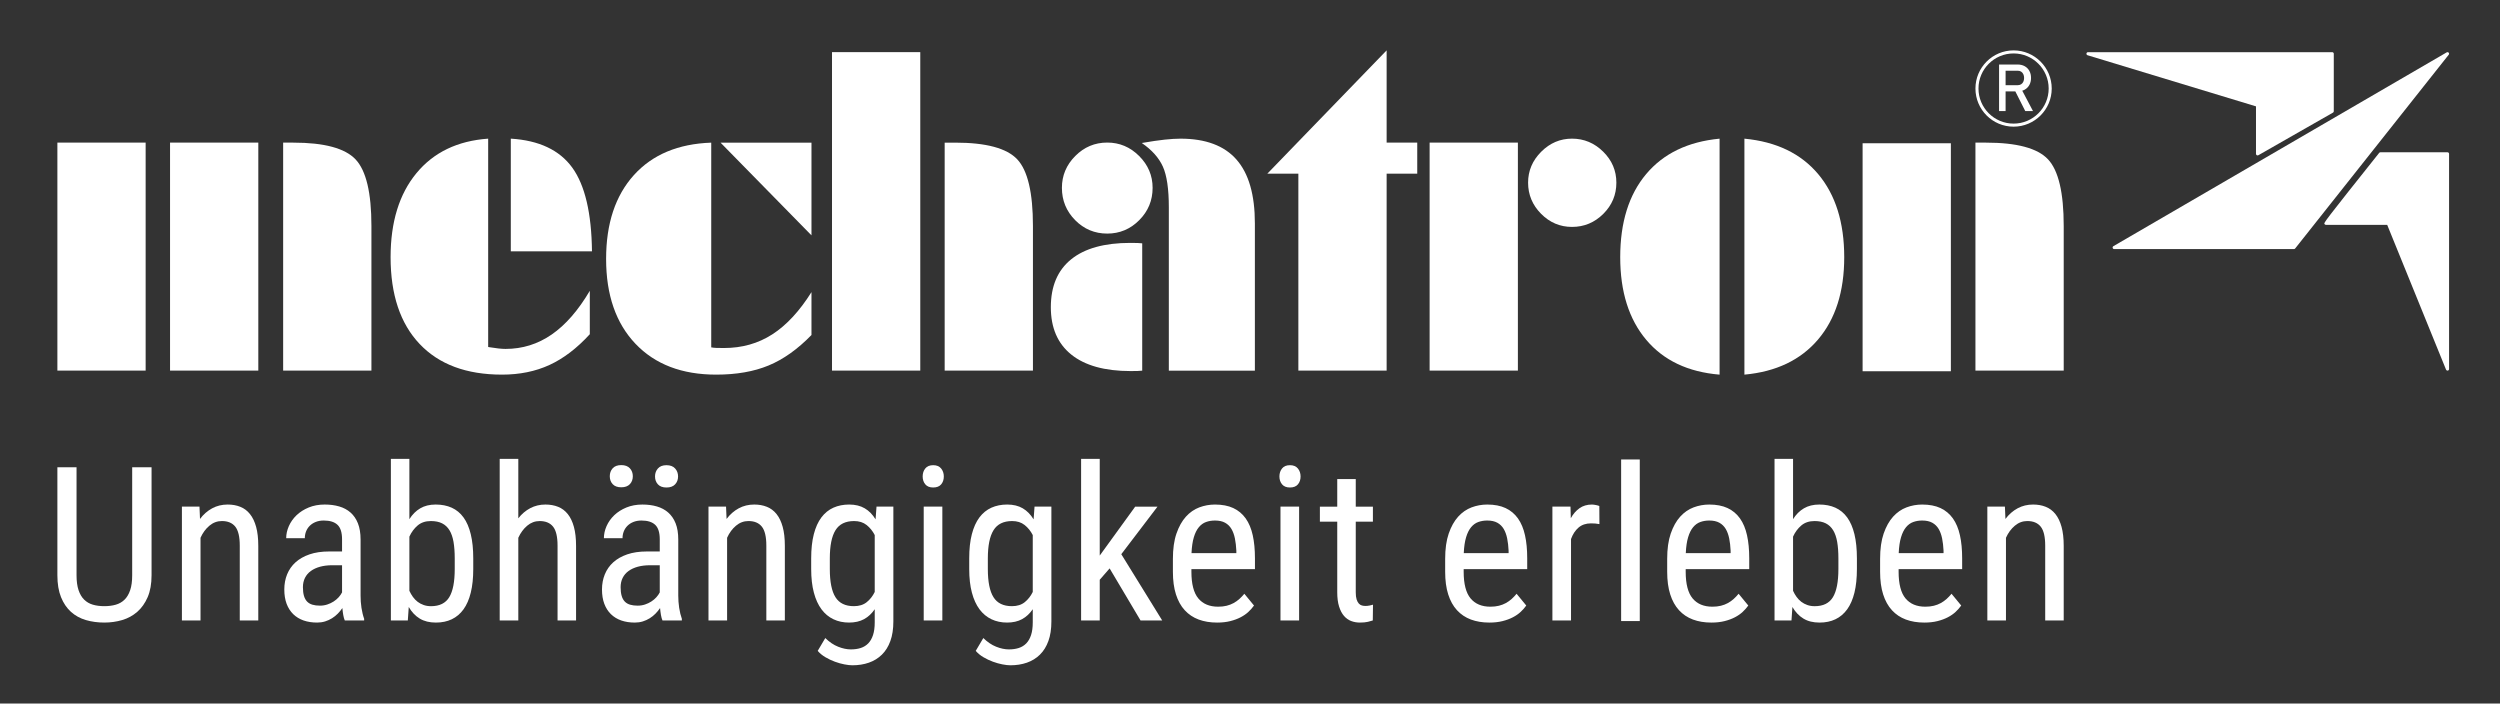
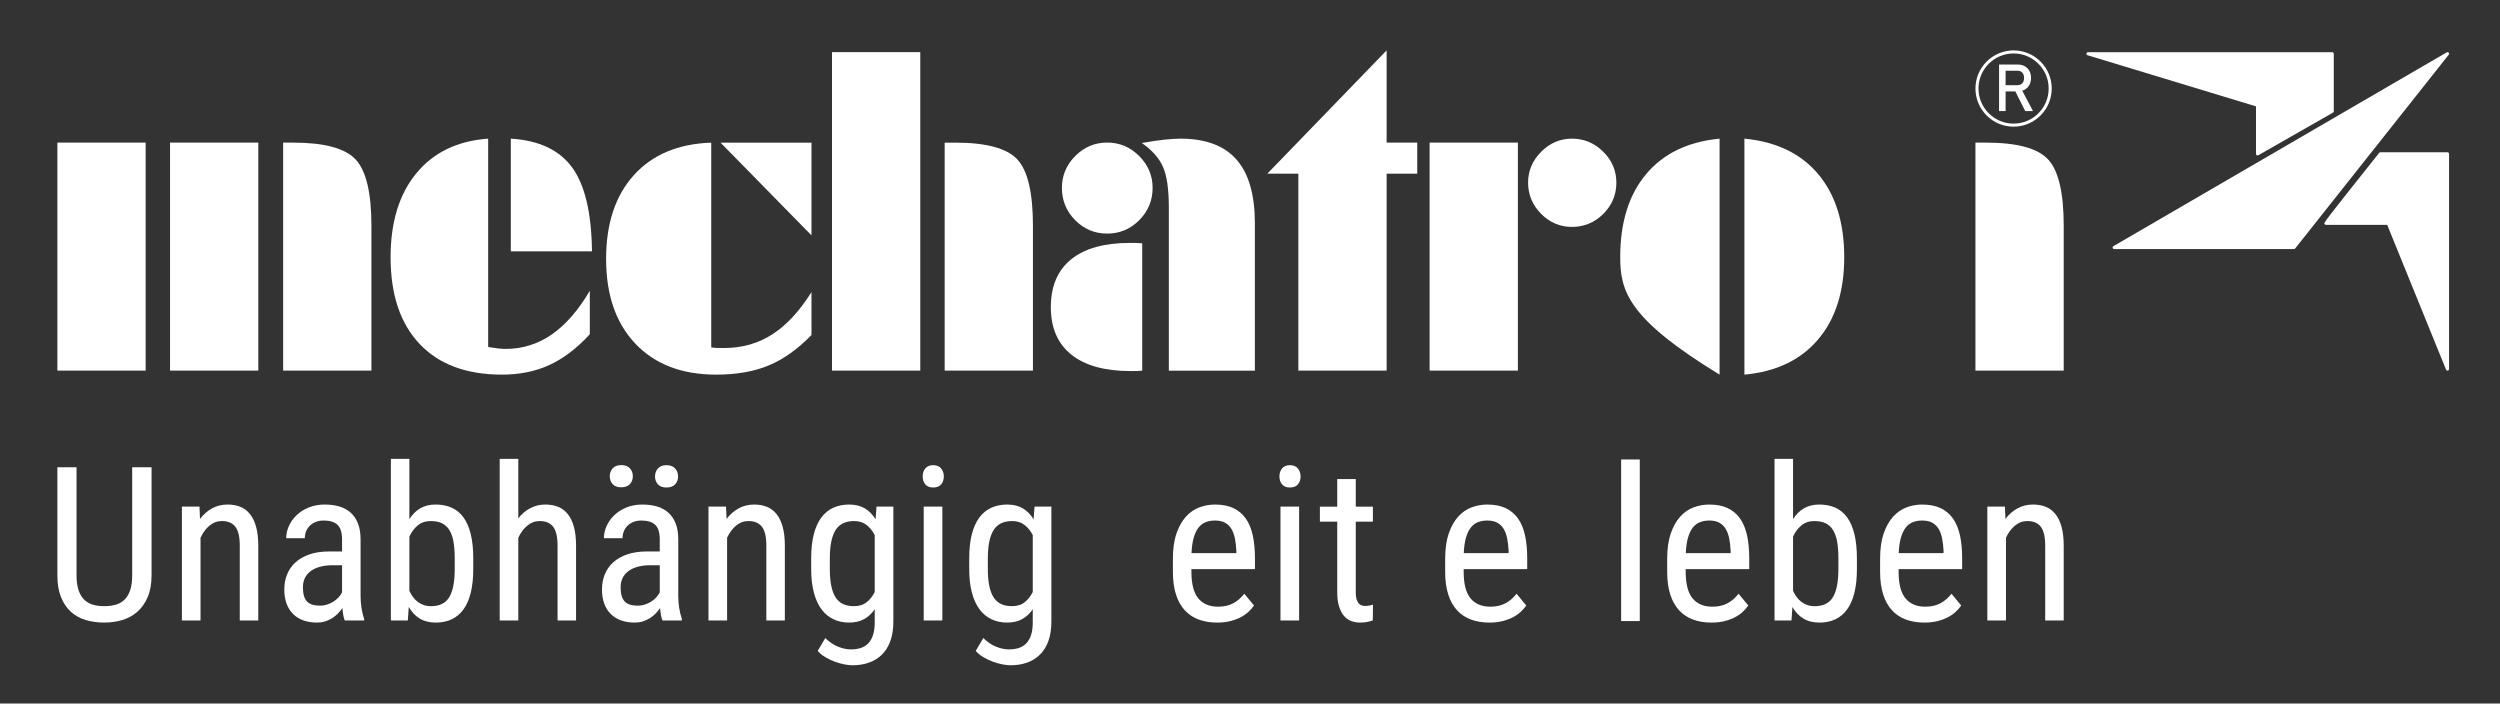
<svg xmlns="http://www.w3.org/2000/svg" width="100%" height="100%" viewBox="0 0 3326 936" version="1.1" xml:space="preserve" style="fill-rule:evenodd;clip-rule:evenodd;stroke-linejoin:round;stroke-miterlimit:2;">
  <rect x="0" y="0" width="3326" height="936" fill="#333333" stroke="none" />
  <g id="Artboard1" transform="matrix(1,0,0,1,-104.383,-30.46)">
    <rect x="104.383" y="30.46" width="3325.94" height="935.557" style="fill:none;" />
    <g transform="matrix(0.449,0,0,0.449,146.963,-92.584)">
      <g transform="matrix(4.167,0,0,4.167,354.235,2118.73)">
        <path d="M0,-110.41L0,-33.665C0,-27.525 -0.919,-22.33 -2.771,-18.066C-4.62,-13.801 -7.087,-10.324 -10.176,-7.622C-13.276,-4.932 -16.836,-2.986 -20.876,-1.788C-24.917,-0.597 -29.16,0 -33.595,0C-38.286,0 -42.659,-0.597 -46.722,-1.788C-50.785,-2.986 -54.317,-4.932 -57.313,-7.622C-60.299,-10.324 -62.661,-13.801 -64.378,-18.066C-66.105,-22.33 -66.964,-27.525 -66.964,-33.665L-66.964,-110.41L-53.344,-110.41L-53.344,-33.665C-53.344,-29.428 -52.862,-25.89 -51.922,-23.079C-50.977,-20.258 -49.643,-17.994 -47.925,-16.306C-46.197,-14.604 -44.125,-13.407 -41.714,-12.713C-39.292,-12.013 -36.591,-11.663 -33.595,-11.663C-30.604,-11.663 -27.88,-12.013 -25.441,-12.713C-22.998,-13.407 -20.914,-14.604 -19.192,-16.306C-17.48,-17.994 -16.136,-20.258 -15.195,-23.079C-14.238,-25.89 -13.773,-29.428 -13.773,-33.665L-13.773,-110.41L0,-110.41Z" style="fill:white;fill-rule:nonzero;" />
      </g>
      <g transform="matrix(4.167,0,0,4.167,496.235,2106.32)">
        <path d="M0,-79.462L0.371,-70.703C2.811,-73.956 5.697,-76.471 9.011,-78.264C12.33,-80.058 16.004,-80.949 20.045,-80.949C23.342,-80.949 26.327,-80.419 29.022,-79.337C31.719,-78.275 34.01,-76.553 35.901,-74.18C37.81,-71.813 39.253,-68.773 40.281,-65.06C41.304,-61.337 41.812,-56.842 41.812,-51.555L41.812,1.487L28.646,1.487L28.646,-51.708C28.646,-58.04 27.579,-62.534 25.475,-65.202C23.348,-67.87 20.165,-69.215 15.934,-69.215C12.637,-69.215 9.678,-68.111 7.064,-65.907C4.439,-63.72 2.341,-60.86 0.738,-57.318L0.738,1.487L-12.494,1.487L-12.494,-79.462L0,-79.462Z" style="fill:white;fill-rule:nonzero;" />
      </g>
      <g transform="matrix(4.167,0,0,4.167,926.798,1775.2)">
        <path d="M0,80.955C-0.442,79.955 -0.809,78.67 -1.088,77.095C-1.361,75.537 -1.574,73.874 -1.728,72.125C-2.668,73.525 -3.756,74.842 -4.976,76.089C-6.2,77.341 -7.572,78.44 -9.087,79.38C-10.612,80.337 -12.264,81.075 -14.024,81.628C-15.802,82.175 -17.683,82.442 -19.679,82.442C-23.216,82.442 -26.42,81.95 -29.285,80.955C-32.155,79.955 -34.605,78.456 -36.655,76.472C-38.695,74.471 -40.271,72.01 -41.369,69.101C-42.462,66.176 -43.01,62.775 -43.01,58.888C-43.01,54.995 -42.337,51.397 -40.997,48.111C-39.652,44.825 -37.656,41.981 -35.016,39.586C-32.363,37.192 -29.055,35.305 -25.059,33.933C-21.067,32.566 -16.436,31.883 -11.143,31.883L-1.946,31.883L-1.946,23.276C-1.946,18.437 -3.013,14.998 -5.161,12.958C-7.311,10.908 -10.574,9.88 -14.96,9.88C-17.114,9.88 -19.018,10.23 -20.679,10.897C-22.357,11.564 -23.769,12.483 -24.916,13.626C-26.064,14.774 -26.939,16.114 -27.535,17.622C-28.138,19.148 -28.427,20.761 -28.427,22.456L-41.676,22.456C-41.676,19.564 -41.03,16.683 -39.762,13.812C-38.487,10.952 -36.667,8.377 -34.305,6.108C-31.927,3.844 -29.055,2.007 -25.654,0.607C-22.271,-0.787 -18.476,-1.487 -14.293,-1.487C-10.548,-1.487 -7.125,-1.044 -3.997,-0.136C-0.88,0.76 1.81,2.209 4.079,4.194C6.348,6.195 8.099,8.765 9.345,11.898C10.592,15.048 11.226,18.891 11.226,23.43L11.226,63.294C11.226,64.645 11.264,66.067 11.368,67.57C11.466,69.058 11.63,70.534 11.854,71.972C12.073,73.42 12.352,74.798 12.68,76.132C12.997,77.456 13.363,78.659 13.763,79.752L13.763,80.955L0,80.955ZM-17.66,70.408C-15.813,70.408 -14.063,70.129 -12.423,69.582C-10.766,69.036 -9.278,68.33 -7.928,67.455C-6.589,66.586 -5.396,65.58 -4.374,64.465C-3.362,63.332 -2.554,62.179 -1.946,60.981L-1.946,41.675L-8.901,41.675C-12.101,41.675 -14.981,42.031 -17.552,42.725C-20.11,43.425 -22.309,44.436 -24.123,45.76C-25.95,47.072 -27.339,48.707 -28.317,50.653C-29.285,52.594 -29.777,54.82 -29.777,57.313C-29.777,59.762 -29.521,61.812 -29.022,63.486C-28.531,65.164 -27.776,66.498 -26.786,67.527C-25.786,68.549 -24.534,69.276 -23.008,69.73C-21.482,70.189 -19.694,70.408 -17.66,70.408" style="fill:white;fill-rule:nonzero;" />
      </g>
      <g transform="matrix(4.167,0,0,4.167,1307.43,1792.38)">
        <path d="M0,40.253C0,46.678 -0.585,52.282 -1.766,57.045C-2.936,61.807 -4.652,65.76 -6.922,68.904C-9.191,72.042 -11.979,74.399 -15.26,75.968C-18.552,77.543 -22.313,78.325 -26.562,78.325C-31.095,78.325 -34.928,77.379 -38.05,75.482C-41.166,73.595 -43.764,70.845 -45.863,67.247L-46.53,76.832L-58.575,76.832L-58.575,-38.072L-45.415,-38.072L-45.415,4.795C-43.315,1.443 -40.745,-1.121 -37.705,-2.914C-34.671,-4.713 -30.996,-5.61 -26.71,-5.61C-22.418,-5.61 -18.622,-4.855 -15.304,-3.363C-11.984,-1.859 -9.191,0.438 -6.922,3.56C-4.652,6.676 -2.936,10.651 -1.766,15.496C-0.585,20.323 0,26.065 0,32.697L0,40.253ZM-13.171,32.697C-13.171,28.208 -13.461,24.298 -14.024,20.98C-14.604,17.677 -15.544,14.91 -16.873,12.723C-18.202,10.525 -19.946,8.885 -22.105,7.78C-24.276,6.681 -26.956,6.135 -30.148,6.135C-33.943,6.135 -37.071,7.179 -39.542,9.278C-42.003,11.373 -43.966,14.019 -45.415,17.207L-45.415,55.732C-44.715,57.285 -43.873,58.729 -42.905,60.079C-41.938,61.43 -40.806,62.583 -39.542,63.556C-38.274,64.519 -36.853,65.279 -35.277,65.826C-33.708,66.389 -31.953,66.668 -30.001,66.668C-23.97,66.668 -19.65,64.519 -17.059,60.259C-14.462,55.994 -13.171,49.33 -13.171,40.253L-13.171,32.697Z" style="fill:white;fill-rule:nonzero;" />
      </g>
      <g transform="matrix(4.167,0,0,4.167,1440.93,1936.37)">
        <path d="M0,-30.362C2.399,-33.457 5.238,-35.862 8.496,-37.59C11.767,-39.307 15.369,-40.166 19.301,-40.166C22.604,-40.166 25.595,-39.624 28.29,-38.552C30.979,-37.487 33.271,-35.758 35.169,-33.397C37.065,-31.018 38.531,-27.984 39.537,-24.271C40.564,-20.547 41.068,-16.053 41.068,-10.76L41.068,42.271L27.907,42.271L27.907,-10.913C27.907,-17.245 26.857,-21.745 24.736,-24.419C22.614,-27.087 19.432,-28.421 15.194,-28.421C11.903,-28.421 8.95,-27.327 6.331,-25.124C3.713,-22.937 1.607,-20.072 0,-16.529L0,42.271L-13.232,42.271L-13.232,-72.633L0,-72.633L0,-30.362Z" style="fill:white;fill-rule:nonzero;" />
      </g>
      <g transform="matrix(4.167,0,0,4.167,1868.16,1658.34)">
        <path d="M0,109.004C-0.459,108.004 -0.809,106.713 -1.088,105.144C-1.361,103.586 -1.574,101.923 -1.728,100.174C-2.668,101.574 -3.756,102.891 -4.976,104.138C-6.2,105.39 -7.572,106.489 -9.092,107.429C-10.612,108.386 -12.264,109.124 -14.024,109.677C-15.802,110.224 -17.683,110.491 -19.678,110.491C-23.228,110.491 -26.426,109.999 -29.296,109.004C-32.161,108.004 -34.622,106.505 -36.655,104.521C-38.712,102.52 -40.271,100.059 -41.374,97.15C-42.474,94.225 -43.025,90.824 -43.025,86.937C-43.025,83.043 -42.337,79.446 -41.003,76.16C-39.652,72.874 -37.661,70.03 -35.016,67.635C-32.375,65.241 -29.062,63.354 -25.07,61.982C-21.078,60.615 -16.441,59.931 -11.154,59.931L-1.946,59.931L-1.946,51.325C-1.946,46.486 -3.023,43.047 -5.166,41.008C-7.311,38.958 -10.574,37.93 -14.971,37.93C-17.114,37.93 -19.017,38.279 -20.685,38.946C-22.357,39.613 -23.769,40.532 -24.917,41.675C-26.064,42.823 -26.939,44.163 -27.535,45.672C-28.132,47.197 -28.427,48.81 -28.427,50.505L-41.676,50.505C-41.676,47.612 -41.03,44.732 -39.762,41.861C-38.492,39.001 -36.667,36.426 -34.305,34.157C-31.942,31.893 -29.062,30.056 -25.665,28.656C-22.271,27.262 -18.476,26.562 -14.293,26.562C-10.553,26.562 -7.124,27.005 -4.013,27.913C-0.896,28.809 1.805,30.258 4.068,32.243C6.338,34.244 8.099,36.814 9.345,39.947C10.592,43.097 11.215,46.94 11.215,51.479L11.215,91.343C11.215,92.694 11.265,94.116 11.368,95.619C11.466,97.107 11.631,98.583 11.854,100.021C12.073,101.47 12.352,102.848 12.68,104.182C13.003,105.505 13.363,106.708 13.763,107.801L13.763,109.004L0,109.004ZM-37.481,6.436C-37.481,4.199 -36.798,2.318 -35.431,0.798C-34.053,-0.727 -32.024,-1.487 -29.329,-1.487C-26.633,-1.487 -24.588,-0.727 -23.188,0.798C-21.795,2.318 -21.101,4.199 -21.101,6.436C-21.101,8.683 -21.795,10.558 -23.188,12.051C-24.588,13.544 -26.633,14.293 -29.329,14.293C-32.024,14.293 -34.053,13.544 -35.431,12.051C-36.798,10.558 -37.481,8.683 -37.481,6.436M-17.66,98.457C-15.813,98.457 -14.063,98.178 -12.423,97.631C-10.782,97.085 -9.278,96.379 -7.938,95.504C-6.589,94.635 -5.396,93.629 -4.385,92.514C-3.362,91.382 -2.554,90.228 -1.946,89.031L-1.946,69.724L-8.901,69.724C-12.1,69.724 -14.981,70.08 -17.552,70.774C-20.115,71.474 -22.309,72.485 -24.124,73.809C-25.955,75.121 -27.339,76.756 -28.317,78.702C-29.296,80.643 -29.777,82.869 -29.777,85.362C-29.777,87.812 -29.521,89.862 -29.022,91.535C-28.531,93.213 -27.792,94.547 -26.786,95.575C-25.792,96.598 -24.534,97.325 -23.009,97.779C-21.487,98.233 -19.695,98.457 -17.66,98.457M-5.314,6.588C-5.314,4.353 -4.631,2.45 -3.258,0.908C-1.892,-0.645 0.143,-1.421 2.838,-1.421C5.528,-1.421 7.578,-0.645 8.973,0.908C10.373,2.45 11.072,4.353 11.072,6.588C11.072,8.836 10.373,10.706 8.973,12.198C7.578,13.697 5.528,14.446 2.838,14.446C0.143,14.446 -1.892,13.697 -3.258,12.198C-4.631,10.706 -5.314,8.836 -5.314,6.588" style="fill:white;fill-rule:nonzero;" />
      </g>
      <g transform="matrix(4.167,0,0,4.167,2056.46,2106.32)">
        <path d="M0,-79.462L0.377,-70.703C2.821,-73.956 5.697,-76.471 9.016,-78.264C12.335,-80.058 16.004,-80.949 20.045,-80.949C23.342,-80.949 26.338,-80.419 29.023,-79.337C31.719,-78.275 34.01,-76.553 35.912,-74.18C37.81,-71.813 39.264,-68.773 40.28,-65.06C41.309,-61.337 41.813,-56.842 41.813,-51.555L41.813,1.487L28.65,1.487L28.65,-51.708C28.65,-58.04 27.596,-62.534 25.474,-65.202C23.353,-67.87 20.176,-69.215 15.938,-69.215C12.646,-69.215 9.693,-68.111 7.075,-65.907C4.456,-63.72 2.34,-60.86 0.749,-57.318L0.749,1.487L-12.488,1.487L-12.488,-79.462L0,-79.462Z" style="fill:white;fill-rule:nonzero;" />
      </g>
      <g transform="matrix(4.167,0,0,4.167,2308.74,2085.7)">
        <path d="M0,-37.7C0,-44.332 0.618,-50.074 1.87,-54.907C3.117,-59.746 4.916,-63.726 7.256,-66.843C9.602,-69.954 12.445,-72.262 15.786,-73.765C19.121,-75.252 22.866,-76.001 27.006,-76.001C31.336,-76.001 35.038,-75.11 38.077,-73.311C41.129,-71.518 43.692,-68.899 45.781,-65.459L46.454,-74.514L58.429,-74.514L58.429,7.102C58.429,12.493 57.718,17.141 56.296,21.056C54.881,24.976 52.863,28.208 50.266,30.75C47.68,33.293 44.601,35.19 41.03,36.437C37.471,37.683 33.539,38.301 29.253,38.301C27.705,38.301 25.83,38.088 23.638,37.661C21.445,37.246 19.191,36.612 16.863,35.758C14.556,34.911 12.313,33.861 10.138,32.576C7.967,31.308 6.13,29.799 4.637,28.054L10.028,18.929C12.92,21.767 15.955,23.828 19.153,25.096C22.336,26.371 25.365,27.005 28.208,27.005C30.789,27.005 33.141,26.677 35.234,26.004C37.334,25.326 39.116,24.221 40.587,22.707C42.059,21.181 43.19,19.197 43.988,16.753C44.787,14.308 45.181,11.329 45.181,7.78L45.181,-1.57C43.092,1.526 40.555,3.876 37.597,5.5C34.628,7.119 31.068,7.928 26.939,7.928C22.845,7.928 19.143,7.146 15.824,5.571C12.505,3.997 9.673,1.64 7.332,-1.488C4.981,-4.642 3.183,-8.585 1.908,-13.358C0.64,-18.115 0,-23.714 0,-30.144L0,-37.7ZM13.248,-30.144C13.248,-21.067 14.571,-14.403 17.245,-10.138C19.914,-5.873 24.282,-3.735 30.374,-3.735C34.108,-3.735 37.159,-4.692 39.5,-6.589C41.845,-8.47 43.742,-10.897 45.181,-13.839L45.181,-54.3C43.692,-57.198 41.752,-59.582 39.39,-61.451C37.012,-63.333 34.059,-64.257 30.521,-64.257C24.386,-64.257 19.974,-62.092 17.289,-57.744C14.588,-53.414 13.248,-46.722 13.248,-37.7L13.248,-30.144Z" style="fill:white;fill-rule:nonzero;" />
      </g>
      <g transform="matrix(4.167,0,0,4.167,2639.05,2079.13)">
        <path d="M0,-94.4C0,-96.647 0.628,-98.545 1.875,-100.081C3.121,-101.634 4.991,-102.41 7.49,-102.41C9.979,-102.41 11.859,-101.617 13.133,-100.054C14.401,-98.479 15.041,-96.592 15.041,-94.4C15.041,-92.158 14.424,-90.294 13.171,-88.79C11.925,-87.297 10.022,-86.543 7.49,-86.543C4.991,-86.543 3.121,-87.297 1.875,-88.79C0.628,-90.294 0,-92.158 0,-94.4M13.991,8.01L0.743,8.01L0.743,-72.94L13.991,-72.94L13.991,8.01Z" style="fill:white;fill-rule:nonzero;" />
      </g>
      <g transform="matrix(4.167,0,0,4.167,2777,2085.7)">
        <path d="M0,-37.7C0,-44.332 0.612,-50.074 1.87,-54.907C3.117,-59.746 4.911,-63.726 7.251,-66.843C9.603,-69.954 12.44,-72.262 15.78,-73.765C19.121,-75.252 22.861,-76.001 27.006,-76.001C31.337,-76.001 35.038,-75.11 38.078,-73.311C41.118,-71.518 43.688,-68.899 45.782,-65.459L46.443,-74.514L58.424,-74.514L58.424,7.102C58.424,12.493 57.713,17.141 56.292,21.056C54.87,24.976 52.863,28.208 50.261,30.75C47.68,33.293 44.591,35.19 41.031,36.437C37.466,37.683 33.54,38.301 29.248,38.301C27.706,38.301 25.825,38.088 23.632,37.661C21.439,37.246 19.187,36.612 16.863,35.758C14.556,34.911 12.309,33.861 10.133,32.576C7.967,31.308 6.13,29.799 4.632,28.054L10.023,18.929C12.921,21.767 15.955,23.828 19.148,25.096C22.336,26.371 25.365,27.005 28.203,27.005C30.79,27.005 33.13,26.677 35.234,26.004C37.329,25.326 39.106,24.221 40.583,22.707C42.054,21.181 43.19,19.197 43.988,16.753C44.781,14.308 45.176,11.329 45.176,7.78L45.176,-1.57C43.087,1.526 40.55,3.876 37.592,5.5C34.628,7.119 31.063,7.928 26.935,7.928C22.839,7.928 19.144,7.146 15.824,5.571C12.505,3.997 9.668,1.64 7.322,-1.488C4.982,-4.642 3.172,-8.585 1.903,-13.358C0.635,-18.115 0,-23.714 0,-30.144L0,-37.7ZM13.238,-30.144C13.238,-21.067 14.567,-14.403 17.241,-10.138C19.909,-5.873 24.283,-3.735 30.374,-3.735C34.108,-3.735 37.154,-4.692 39.494,-6.589C41.835,-8.47 43.737,-10.897 45.176,-13.839L45.176,-54.3C43.688,-57.198 41.747,-59.582 39.385,-61.451C37.013,-63.333 34.06,-64.257 30.516,-64.257C24.387,-64.257 19.969,-62.092 17.284,-57.744C14.583,-53.414 13.238,-46.722 13.238,-37.7L13.238,-30.144Z" style="fill:white;fill-rule:nonzero;" />
      </g>
      <g transform="matrix(4.167,0,0,4.167,3193.01,1788.05)">
-         <path d="M0,40.838L-7.031,48.914L-7.031,77.871L-20.279,77.871L-20.279,-37.033L-7.031,-37.033L-7.031,31.713L-1.127,23.566L18.181,-3.073L34.043,-3.073L8.3,30.739L37.4,77.871L21.991,77.871L0,40.838Z" style="fill:white;fill-rule:nonzero;" />
-       </g>
+         </g>
      <g transform="matrix(4.167,0,0,4.167,3511.43,1769.03)">
        <path d="M0,83.929C-4.845,83.929 -9.202,83.207 -13.096,81.769C-16.988,80.309 -20.286,78.117 -23.009,75.137C-25.727,72.179 -27.81,68.423 -29.253,63.884C-30.702,59.346 -31.418,53.993 -31.418,47.798L-31.418,38.673C-31.418,31.537 -30.581,25.523 -28.886,20.613C-27.186,15.698 -24.955,11.706 -22.183,8.633C-19.41,5.571 -16.239,3.367 -12.647,2.017C-9.055,0.667 -5.342,0 -1.503,0C3.582,0 7.928,0.831 11.521,2.499C15.113,4.177 18.038,6.637 20.351,9.874C22.642,13.122 24.304,17.103 25.354,21.838C26.409,26.578 26.924,32.035 26.924,38.23L26.924,45.934L-18.257,45.934L-18.257,47.798C-18.257,56.471 -16.622,62.791 -13.357,66.728C-10.089,70.659 -5.392,72.633 0.743,72.633C2.985,72.633 5.003,72.408 6.796,71.96C8.595,71.512 10.241,70.878 11.744,70.052C13.232,69.232 14.604,68.259 15.851,67.143C17.098,66.012 18.279,64.776 19.378,63.436L26.256,71.812C25.157,73.366 23.829,74.852 22.287,76.307C20.744,77.75 18.902,79.035 16.753,80.151C14.604,81.283 12.144,82.179 9.389,82.879C6.615,83.579 3.493,83.929 0,83.929M-1.503,11.362C-3.795,11.362 -5.916,11.722 -7.857,12.422C-9.804,13.122 -11.51,14.347 -12.98,16.124C-14.452,17.89 -15.638,20.268 -16.529,23.26C-17.432,26.25 -17.983,30.017 -18.186,34.55L13.691,34.55L13.691,32.768C13.538,29.624 13.204,26.742 12.68,24.123C12.144,21.504 11.329,19.246 10.214,17.354C9.082,15.457 7.578,13.981 5.681,12.936C3.789,11.887 1.395,11.362 -1.503,11.362" style="fill:white;fill-rule:nonzero;" />
      </g>
      <g transform="matrix(4.167,0,0,4.167,3696.13,2079.13)">
        <path d="M0,-94.4C0,-96.647 0.635,-98.545 1.882,-100.081C3.128,-101.634 4.998,-102.41 7.491,-102.41C9.979,-102.41 11.865,-101.617 13.14,-100.054C14.408,-98.479 15.042,-96.592 15.042,-94.4C15.042,-92.158 14.43,-90.294 13.172,-88.79C11.925,-87.297 10.028,-86.543 7.491,-86.543C4.998,-86.543 3.128,-87.297 1.882,-88.79C0.635,-90.294 0,-92.158 0,-94.4M13.998,8.01L0.749,8.01L0.749,-72.94L13.998,-72.94L13.998,8.01Z" style="fill:white;fill-rule:nonzero;" />
      </g>
      <g transform="matrix(4.167,0,0,4.167,3922.3,2118.74)">
        <path d="M0,-102.038L0,-82.436L12.198,-82.436L12.198,-71.736L0,-71.736L0,-21.537C0,-19.449 0.201,-17.765 0.595,-16.496C1,-15.227 1.524,-14.243 2.165,-13.543C2.82,-12.838 3.553,-12.373 4.373,-12.149C5.194,-11.93 6.063,-11.821 6.96,-11.821C7.856,-11.821 8.846,-11.93 9.951,-12.149C11.044,-12.373 11.826,-12.564 12.269,-12.718L12.116,-1.498C11.225,-1.197 10.038,-0.875 8.562,-0.519C7.097,-0.175 5.216,0 2.925,0C0.771,0 -1.27,-0.361 -3.216,-1.082C-5.168,-1.809 -6.873,-3.018 -8.345,-4.713C-9.815,-6.408 -10.98,-8.639 -11.854,-11.411C-12.73,-14.166 -13.162,-17.584 -13.162,-21.625L-13.162,-71.736L-25.503,-71.736L-25.503,-82.436L-13.162,-82.436L-13.162,-102.038L0,-102.038Z" style="fill:white;fill-rule:nonzero;" />
      </g>
      <g transform="matrix(4.167,0,0,4.167,4318.14,1769.03)">
        <path d="M0,83.929C-4.844,83.929 -9.207,83.207 -13.095,81.769C-16.987,80.309 -20.285,78.117 -23.008,75.137C-25.726,72.179 -27.809,68.423 -29.252,63.884C-30.701,59.346 -31.417,53.993 -31.417,47.798L-31.417,38.673C-31.417,31.537 -30.58,25.523 -28.886,20.613C-27.186,15.698 -24.954,11.706 -22.182,8.633C-19.409,5.571 -16.238,3.367 -12.641,2.017C-9.054,0.667 -5.341,0 -1.503,0C3.582,0 7.929,0.831 11.521,2.499C15.114,4.177 18.044,6.637 20.352,9.874C22.643,13.122 24.305,17.103 25.35,21.838C26.41,26.578 26.924,32.035 26.924,38.23L26.924,45.934L-18.256,45.934L-18.256,47.798C-18.256,56.471 -16.621,62.791 -13.356,66.728C-10.088,70.659 -5.391,72.633 0.744,72.633C2.986,72.633 5.004,72.408 6.797,71.96C8.602,71.512 10.242,70.878 11.745,70.052C13.233,69.232 14.605,68.259 15.852,67.143C17.099,66.012 18.28,64.776 19.373,63.436L26.257,71.812C25.158,73.366 23.83,74.852 22.293,76.307C20.745,77.75 18.903,79.035 16.754,80.151C14.605,81.283 12.145,82.179 9.389,82.879C6.616,83.579 3.494,83.929 0,83.929M-1.503,11.362C-3.794,11.362 -5.915,11.722 -7.856,12.422C-9.804,13.122 -11.504,14.347 -12.979,16.124C-14.451,17.89 -15.638,20.268 -16.528,23.26C-17.437,26.25 -17.983,30.017 -18.185,34.55L13.691,34.55L13.691,32.768C13.539,29.624 13.205,26.742 12.681,24.123C12.145,21.504 11.33,19.246 10.215,17.354C9.083,15.457 7.579,13.981 5.682,12.936C3.784,11.887 1.396,11.362 -1.503,11.362" style="fill:white;fill-rule:nonzero;" />
      </g>
      <g transform="matrix(4.167,0,0,4.167,4644.31,2054.56)">
-         <path d="M0,-54.616C-1.044,-54.818 -2.022,-54.949 -2.925,-55.026C-3.816,-55.103 -4.844,-55.141 -5.987,-55.141C-9.585,-55.141 -12.532,-54.14 -14.851,-52.15C-17.18,-50.149 -18.956,-47.431 -20.198,-43.987L-20.198,13.91L-33.44,13.91L-33.44,-67.039L-20.57,-67.039L-20.352,-58.81C-18.705,-61.801 -16.644,-64.163 -14.178,-65.907C-11.712,-67.657 -8.759,-68.526 -5.309,-68.526C-4.915,-68.526 -4.456,-68.488 -3.932,-68.416C-3.412,-68.345 -2.892,-68.258 -2.395,-68.154C-1.897,-68.05 -1.433,-67.941 -1.012,-67.821C-0.59,-67.695 -0.279,-67.586 -0.071,-67.481L0,-54.616Z" style="fill:white;fill-rule:nonzero;" />
-       </g>
+         </g>
      <g transform="matrix(-4.167,0,0,4.167,10962.1,-20091.4)">
        <rect x="1487.46" y="5214.03" width="13.249" height="114.904" style="fill:white;" />
      </g>
      <g transform="matrix(4.167,0,0,4.167,4976,1769.03)">
        <path d="M0,83.929C-4.844,83.929 -9.207,83.207 -13.095,81.769C-16.988,80.309 -20.285,78.117 -23.008,75.137C-25.726,72.179 -27.81,68.423 -29.253,63.884C-30.701,59.346 -31.418,53.993 -31.418,47.798L-31.418,38.673C-31.418,31.537 -30.581,25.523 -28.887,20.613C-27.186,15.698 -24.954,11.706 -22.183,8.633C-19.41,5.571 -16.239,3.367 -12.647,2.017C-9.054,0.667 -5.342,0 -1.504,0C3.582,0 7.928,0.831 11.521,2.499C15.113,4.177 18.044,6.637 20.352,9.874C22.643,13.122 24.305,17.103 25.35,21.838C26.409,26.578 26.924,32.035 26.924,38.23L26.924,45.934L-18.257,45.934L-18.257,47.798C-18.257,56.471 -16.622,62.791 -13.357,66.728C-10.088,70.659 -5.391,72.633 0.744,72.633C2.985,72.633 5.003,72.408 6.797,71.96C8.602,71.512 10.241,70.878 11.745,70.052C13.232,69.232 14.604,68.259 15.852,67.143C17.099,66.012 18.279,64.776 19.373,63.436L26.257,71.812C25.157,73.366 23.829,74.852 22.287,76.307C20.745,77.75 18.902,79.035 16.754,80.151C14.604,81.283 12.145,82.179 9.389,82.879C6.616,83.579 3.494,83.929 0,83.929M-1.504,11.362C-3.794,11.362 -5.916,11.722 -7.856,12.422C-9.804,13.122 -11.509,14.347 -12.985,16.124C-14.451,17.89 -15.638,20.268 -16.529,23.26C-17.437,26.25 -17.983,30.017 -18.186,34.55L13.691,34.55L13.691,32.768C13.539,29.624 13.205,26.742 12.681,24.123C12.145,21.504 11.33,19.246 10.214,17.354C9.082,15.457 7.579,13.981 5.682,12.936C3.784,11.887 1.395,11.362 -1.504,11.362" style="fill:white;fill-rule:nonzero;" />
      </g>
      <g transform="matrix(4.167,0,0,4.167,5407.24,1792.38)">
        <path d="M0,40.253C0,46.678 -0.585,52.282 -1.75,57.045C-2.925,61.807 -4.648,65.76 -6.917,68.904C-9.191,72.042 -11.964,74.399 -15.261,75.968C-18.553,77.543 -22.314,78.325 -26.552,78.325C-31.09,78.325 -34.923,77.379 -38.035,75.482C-41.15,73.595 -43.759,70.845 -45.864,67.247L-46.525,76.832L-58.576,76.832L-58.576,-38.072L-45.404,-38.072L-45.404,4.795C-43.311,1.443 -40.741,-1.121 -37.7,-2.914C-34.655,-4.713 -30.991,-5.61 -26.705,-5.61C-22.418,-5.61 -18.613,-4.855 -15.294,-3.363C-11.985,-1.859 -9.191,0.438 -6.917,3.56C-4.648,6.676 -2.925,10.651 -1.75,15.496C-0.585,20.323 0,26.065 0,32.697L0,40.253ZM-13.161,32.697C-13.161,28.208 -13.45,24.298 -14.02,20.98C-14.599,17.677 -15.545,14.91 -16.868,12.723C-18.191,10.525 -19.931,8.885 -22.101,7.78C-24.272,6.681 -26.956,6.135 -30.149,6.135C-33.934,6.135 -37.066,7.179 -39.537,9.278C-42.004,11.373 -43.967,14.019 -45.404,17.207L-45.404,55.732C-44.716,57.285 -43.874,58.729 -42.896,60.079C-41.933,61.43 -40.807,62.583 -39.537,63.556C-38.259,64.519 -36.837,65.279 -35.278,65.826C-33.704,66.389 -31.943,66.668 -29.997,66.668C-23.955,66.668 -19.646,64.519 -17.054,60.259C-14.457,55.994 -13.161,49.33 -13.161,40.253L-13.161,32.697Z" style="fill:white;fill-rule:nonzero;" />
      </g>
      <g transform="matrix(4.167,0,0,4.167,5606.89,1769.03)">
        <path d="M0,83.929C-4.844,83.929 -9.207,83.207 -13.095,81.769C-16.987,80.309 -20.285,78.117 -23.008,75.137C-25.726,72.179 -27.809,68.423 -29.252,63.884C-30.701,59.346 -31.418,53.993 -31.418,47.798L-31.418,38.673C-31.418,31.537 -30.581,25.523 -28.886,20.613C-27.186,15.698 -24.954,11.706 -22.182,8.633C-19.41,5.571 -16.238,3.367 -12.646,2.017C-9.054,0.667 -5.342,0 -1.503,0C3.582,0 7.929,0.831 11.521,2.499C15.114,4.177 18.039,6.637 20.352,9.874C22.643,13.122 24.305,17.103 25.35,21.838C26.409,26.578 26.924,32.035 26.924,38.23L26.924,45.934L-18.256,45.934L-18.256,47.798C-18.256,56.471 -16.621,62.791 -13.357,66.728C-10.088,70.659 -5.391,72.633 0.739,72.633C2.986,72.633 5.003,72.408 6.797,71.96C8.596,71.512 10.242,70.878 11.745,70.052C13.232,69.232 14.605,68.259 15.852,67.143C17.099,66.012 18.28,64.776 19.373,63.436L26.257,71.812C25.158,73.366 23.83,74.852 22.287,76.307C20.745,77.75 18.903,79.035 16.754,80.151C14.605,81.283 12.145,82.179 9.389,82.879C6.616,83.579 3.494,83.929 0,83.929M-1.503,11.362C-3.794,11.362 -5.915,11.722 -7.856,12.422C-9.804,13.122 -11.509,14.347 -12.985,16.124C-14.451,17.89 -15.638,20.268 -16.528,23.26C-17.437,26.25 -17.983,30.017 -18.186,34.55L13.691,34.55L13.691,32.768C13.539,29.624 13.205,26.742 12.681,24.123C12.145,21.504 11.33,19.246 10.215,17.354C9.082,15.457 7.579,13.981 5.682,12.936C3.784,11.887 1.396,11.362 -1.503,11.362" style="fill:white;fill-rule:nonzero;" />
      </g>
      <g transform="matrix(4.167,0,0,4.167,5845.77,2106.32)">
        <path d="M0,-79.462L0.378,-70.703C2.821,-73.956 5.697,-76.471 9.017,-78.264C12.33,-80.058 16.004,-80.949 20.045,-80.949C23.343,-80.949 26.333,-80.419 29.023,-79.337C31.719,-78.275 34.01,-76.553 35.913,-74.18C37.811,-71.813 39.265,-68.773 40.281,-65.06C41.305,-61.337 41.813,-56.842 41.813,-51.555L41.813,1.487L28.651,1.487L28.651,-51.708C28.651,-58.04 27.596,-62.534 25.475,-65.202C23.353,-67.87 20.177,-69.215 15.934,-69.215C12.647,-69.215 9.694,-68.111 7.076,-65.907C4.457,-63.72 2.341,-60.86 0.75,-57.318L0.75,1.487L-12.493,1.487L-12.493,-79.462L0,-79.462Z" style="fill:white;fill-rule:nonzero;" />
      </g>
      <g transform="matrix(4.167,0,0,4.167,744.14,1372.21)">
        <path d="M0,-162.118L7.257,-162.118C29.253,-162.118 44.011,-158.143 51.513,-150.187C59.02,-142.232 62.771,-126.452 62.771,-102.843L62.771,0L0,0L0,-162.118ZM-97.774,0L-160.538,0L-160.538,-162.118L-97.774,-162.118L-97.774,0ZM-17.66,0L-80.425,0L-80.425,-162.118L-17.66,-162.118L-17.66,0Z" style="fill:white;fill-rule:nonzero;" />
      </g>
      <g transform="matrix(4.167,0,0,4.167,1351.64,766.837)">
        <path d="M0,128.454L0.771,128.607C5.697,129.421 9.552,129.843 12.329,129.843C24.349,129.843 35.289,126.436 45.147,119.618C55.012,112.81 64.05,102.444 72.268,88.517L72.268,119.394C63.12,129.383 53.563,136.666 43.595,141.254C33.627,145.841 22.379,148.126 9.842,148.126C-15.441,148.126 -34.961,140.86 -48.734,126.327C-62.508,111.794 -69.387,91.225 -69.387,64.613C-69.387,39.653 -63.273,19.75 -51.036,4.906C-38.805,-9.934 -21.789,-18.125 0,-19.672L0,128.454ZM73.81,60.446L16.092,60.446L16.092,-19.672C36.153,-18.436 50.708,-11.58 59.769,0.898C68.817,13.381 73.503,33.228 73.81,60.446" style="fill:white;fill-rule:nonzero;" />
      </g>
      <g transform="matrix(4.167,0,0,4.167,2012.57,777.484)">
        <path d="M0,126.189C1.126,126.397 2.335,126.522 3.62,126.572C4.904,126.621 6.726,126.648 9.081,126.648C21.915,126.648 33.358,123.417 43.414,116.943C53.475,110.469 62.759,100.463 71.278,86.909L71.278,117.402C61.425,127.523 51.255,134.741 40.778,139.071C30.308,143.407 17.88,145.572 3.505,145.572C-20.832,145.572 -39.959,138.256 -53.88,123.625C-67.795,108.999 -74.75,88.894 -74.75,63.327C-74.75,38.165 -68.178,18.3 -55.022,3.718C-41.873,-10.864 -23.533,-18.563 0,-19.383L0,126.189ZM71.284,46.535L6.627,-19.383L71.284,-19.383L71.284,46.535Z" style="fill:white;fill-rule:nonzero;" />
      </g>
      <g transform="matrix(4.167,0,0,4.167,2704.24,1104.12)">
        <path d="M0,-97.776L7.556,-97.776C29.449,-97.776 44.131,-93.828 51.589,-85.927C59.041,-78.016 62.771,-62.213 62.771,-38.5L62.771,64.344L0,64.344L0,-97.776ZM-17.345,64.344L-80.111,64.344L-80.111,-162.12L-17.345,-162.12L-17.345,64.344Z" style="fill:white;fill-rule:nonzero;" />
      </g>
      <g transform="matrix(4.167,0,0,4.167,3289.58,686.17)">
        <path d="M0,164.649C-0.93,164.753 -1.985,164.829 -3.166,164.884C-4.347,164.933 -6.021,164.955 -8.18,164.955C-26.602,164.955 -40.664,161.056 -50.392,153.254C-60.113,145.457 -64.975,134.221 -64.975,119.535C-64.975,104.651 -60.162,93.312 -50.55,85.515C-40.927,77.718 -26.907,73.814 -8.491,73.814C-6.124,73.814 -4.375,73.836 -3.242,73.89C-2.105,73.945 -1.033,74.011 0,74.12L0,164.649ZM-57.101,34.67C-57.101,25.944 -53.94,18.393 -47.614,12.023C-41.287,5.653 -33.704,2.471 -24.856,2.471C-16.114,2.471 -8.552,5.653 -2.182,12.023C4.199,18.393 7.393,25.944 7.393,34.67C7.393,43.616 4.227,51.271 -2.1,57.635C-8.426,64 -16.01,67.192 -24.856,67.192C-33.808,67.192 -41.419,64 -47.695,57.635C-53.967,51.271 -57.101,43.616 -57.101,34.67M18.924,164.649L18.924,48.537C18.924,35.49 17.519,25.835 14.691,19.569C11.87,13.303 6.867,7.704 -0.312,2.777C6.249,1.64 11.685,0.847 15.993,0.382C20.291,-0.071 24.036,-0.306 27.213,-0.306C45.054,-0.306 58.33,4.653 67.04,14.566C75.756,24.479 80.113,39.608 80.113,59.948L80.113,164.649L18.924,164.649Z" style="fill:white;fill-rule:nonzero;" />
      </g>
      <g transform="matrix(4.167,0,0,4.167,4013.8,1372.18)">
        <path d="M0,-227.719L-84.844,-140.033L-62.765,-140.033L-62.765,0L0,0L0,-140.033L21.767,-140.033L21.767,-162.112L0,-162.112L0,-227.719Z" style="fill:white;fill-rule:nonzero;" />
      </g>
      <g transform="matrix(4.167,0,0,4.167,4694.51,1241.8)">
        <path d="M0,-102.361C0,-93.722 -3.111,-86.313 -9.307,-80.146C-15.519,-73.978 -22.927,-70.894 -31.539,-70.894C-40.047,-70.894 -47.385,-74 -53.541,-80.222C-59.692,-86.439 -62.771,-93.815 -62.771,-102.361C-62.771,-110.787 -59.67,-118.109 -53.459,-124.33C-47.259,-130.547 -39.953,-133.658 -31.539,-133.658C-23.025,-133.658 -15.644,-130.569 -9.389,-124.407C-3.128,-118.234 0,-110.891 0,-102.361M-70.026,31.297L-132.792,31.297L-132.792,-130.821L-70.026,-130.821L-70.026,31.297Z" style="fill:white;fill-rule:nonzero;" />
      </g>
      <g transform="matrix(4.167,0,0,4.167,5073.91,684.902)">
-         <path d="M0,167.793L0,0C22.691,2.149 40.188,10.58 52.502,25.261C64.815,39.947 70.978,59.625 70.978,84.279C70.978,108.725 64.761,128.239 52.349,142.833C39.926,157.421 22.483,165.737 0,167.793M-17.655,167.793C-40.079,165.945 -57.456,157.694 -69.796,143.063C-82.137,128.425 -88.31,108.835 -88.31,84.279C-88.31,59.522 -82.165,39.827 -69.873,25.195C-57.581,10.553 -40.177,2.149 -17.655,0L-17.655,167.793Z" style="fill:white;fill-rule:nonzero;" />
+         <path d="M0,167.793L0,0C22.691,2.149 40.188,10.58 52.502,25.261C64.815,39.947 70.978,59.625 70.978,84.279C70.978,108.725 64.761,128.239 52.349,142.833C39.926,157.421 22.483,165.737 0,167.793M-17.655,167.793C-82.137,128.425 -88.31,108.835 -88.31,84.279C-88.31,59.522 -82.165,39.827 -69.873,25.195C-57.581,10.553 -40.177,2.149 -17.655,0L-17.655,167.793Z" style="fill:white;fill-rule:nonzero;" />
      </g>
      <g transform="matrix(4.167,0,0,4.167,5758.45,1372.21)">
        <path d="M0,-162.118L7.557,-162.118C29.46,-162.118 44.13,-158.171 51.588,-150.269C59.041,-142.358 62.77,-126.556 62.77,-102.843L62.77,0L0,0L0,-162.118Z" style="fill:white;fill-rule:nonzero;" />
      </g>
      <g transform="matrix(-4.167,0,0,4.167,12599.5,-21768.7)">
-         <rect x="1659.19" y="5391.7" width="62.765" height="162.118" style="fill:white;" />
-       </g>
+         </g>
      <g transform="matrix(4.167,0,0,4.167,-1488.66,-22773)">
        <path d="M1755.97,5576.72L1760.61,5576.72L1760.61,5609.82L1755.97,5609.82L1755.97,5576.72ZM1757.99,5591.42L1769.28,5591.42C1770.16,5591.42 1770.94,5591.21 1771.62,5590.79C1772.31,5590.36 1772.84,5589.76 1773.21,5588.97C1773.58,5588.19 1773.77,5587.29 1773.77,5586.28C1773.77,5585.26 1773.58,5584.36 1773.21,5583.58C1772.84,5582.8 1772.31,5582.19 1771.64,5581.77C1770.97,5581.35 1770.18,5581.14 1769.28,5581.14L1757.99,5581.14L1757.99,5576.72L1769.1,5576.72C1771.01,5576.72 1772.69,5577.11 1774.15,5577.9C1775.59,5578.69 1776.72,5579.82 1777.51,5581.26C1778.31,5582.71 1778.7,5584.38 1778.7,5586.28C1778.7,5588.17 1778.3,5589.85 1777.5,5591.29C1776.69,5592.74 1775.57,5593.86 1774.12,5594.65C1772.67,5595.44 1771,5595.84 1769.1,5595.84L1757.99,5595.84L1757.99,5591.42ZM1767.01,5594.81L1771.62,5593.77L1780.1,5609.83L1774.59,5609.83L1767.01,5594.81Z" style="fill:white;fill-rule:nonzero;" />
      </g>
      <g transform="matrix(4.167,0,0,4.167,5871.47,640.304)">
        <path d="M0,-49.893C-13.763,-49.893 -24.955,-38.706 -24.955,-24.949C-24.955,-11.192 -13.763,0 0,0C13.762,0 24.949,-11.192 24.949,-24.949C24.949,-38.706 13.762,-49.893 0,-49.893M0,2.174C-14.955,2.174 -27.124,-9.995 -27.124,-24.949C-27.124,-39.904 -14.955,-52.067 0,-52.067C14.954,-52.067 27.123,-39.904 27.123,-24.949C27.123,-9.995 14.954,2.174 0,2.174" style="fill:white;fill-rule:nonzero;" />
      </g>
      <g transform="matrix(4.167,0,0,4.167,7157.18,1372.22)">
        <path d="M0,-155.262L-47.715,-155.262C-48.056,-155.262 -48.378,-155.107 -48.587,-154.841C-88.016,-105.326 -87.939,-105.169 -87.521,-104.302C-87.335,-103.915 -86.938,-103.668 -86.512,-103.668L-42.886,-103.668L-1.036,-0.697C-0.861,-0.27 -0.447,0 0,0L0.215,-0.021C0.738,-0.124 1.116,-0.584 1.116,-1.117L1.116,-154.146C1.116,-154.762 0.616,-155.262 0,-155.262" style="fill:white;fill-rule:nonzero;" />
      </g>
      <g transform="matrix(4.167,0,0,4.167,6589.74,433.272)">
        <path d="M0,71.202C0,71.6 0.213,71.969 0.556,72.168C0.73,72.267 0.922,72.319 1.116,72.319C1.309,72.319 1.497,72.269 1.669,72.172L54.749,41.87C55.098,41.672 55.313,41.302 55.313,40.901L55.313,-0.001C55.313,-0.617 54.813,-1.117 54.196,-1.117L-119.454,-1.117C-120.007,-1.117 -120.478,-0.712 -120.56,-0.165C-120.641,0.383 -120.309,0.907 -119.78,1.068L0,37.419L0,71.202Z" style="fill:white;fill-rule:nonzero;" />
      </g>
      <g transform="matrix(4.167,0,0,4.167,7160.69,1010.02)">
        <path d="M0,-139.153C-0.349,-139.556 -0.941,-139.654 -1.404,-139.387L-238.408,-1.582C-238.845,-1.327 -239.057,-0.812 -238.926,-0.325C-238.795,0.161 -238.354,0.501 -237.848,0.501L-110.047,0.501C-109.707,0.501 -109.384,0.345 -109.172,0.077L0.032,-137.728C0.366,-138.149 0.352,-138.748 0,-139.153" style="fill:white;fill-rule:nonzero;" />
      </g>
    </g>
  </g>
</svg>